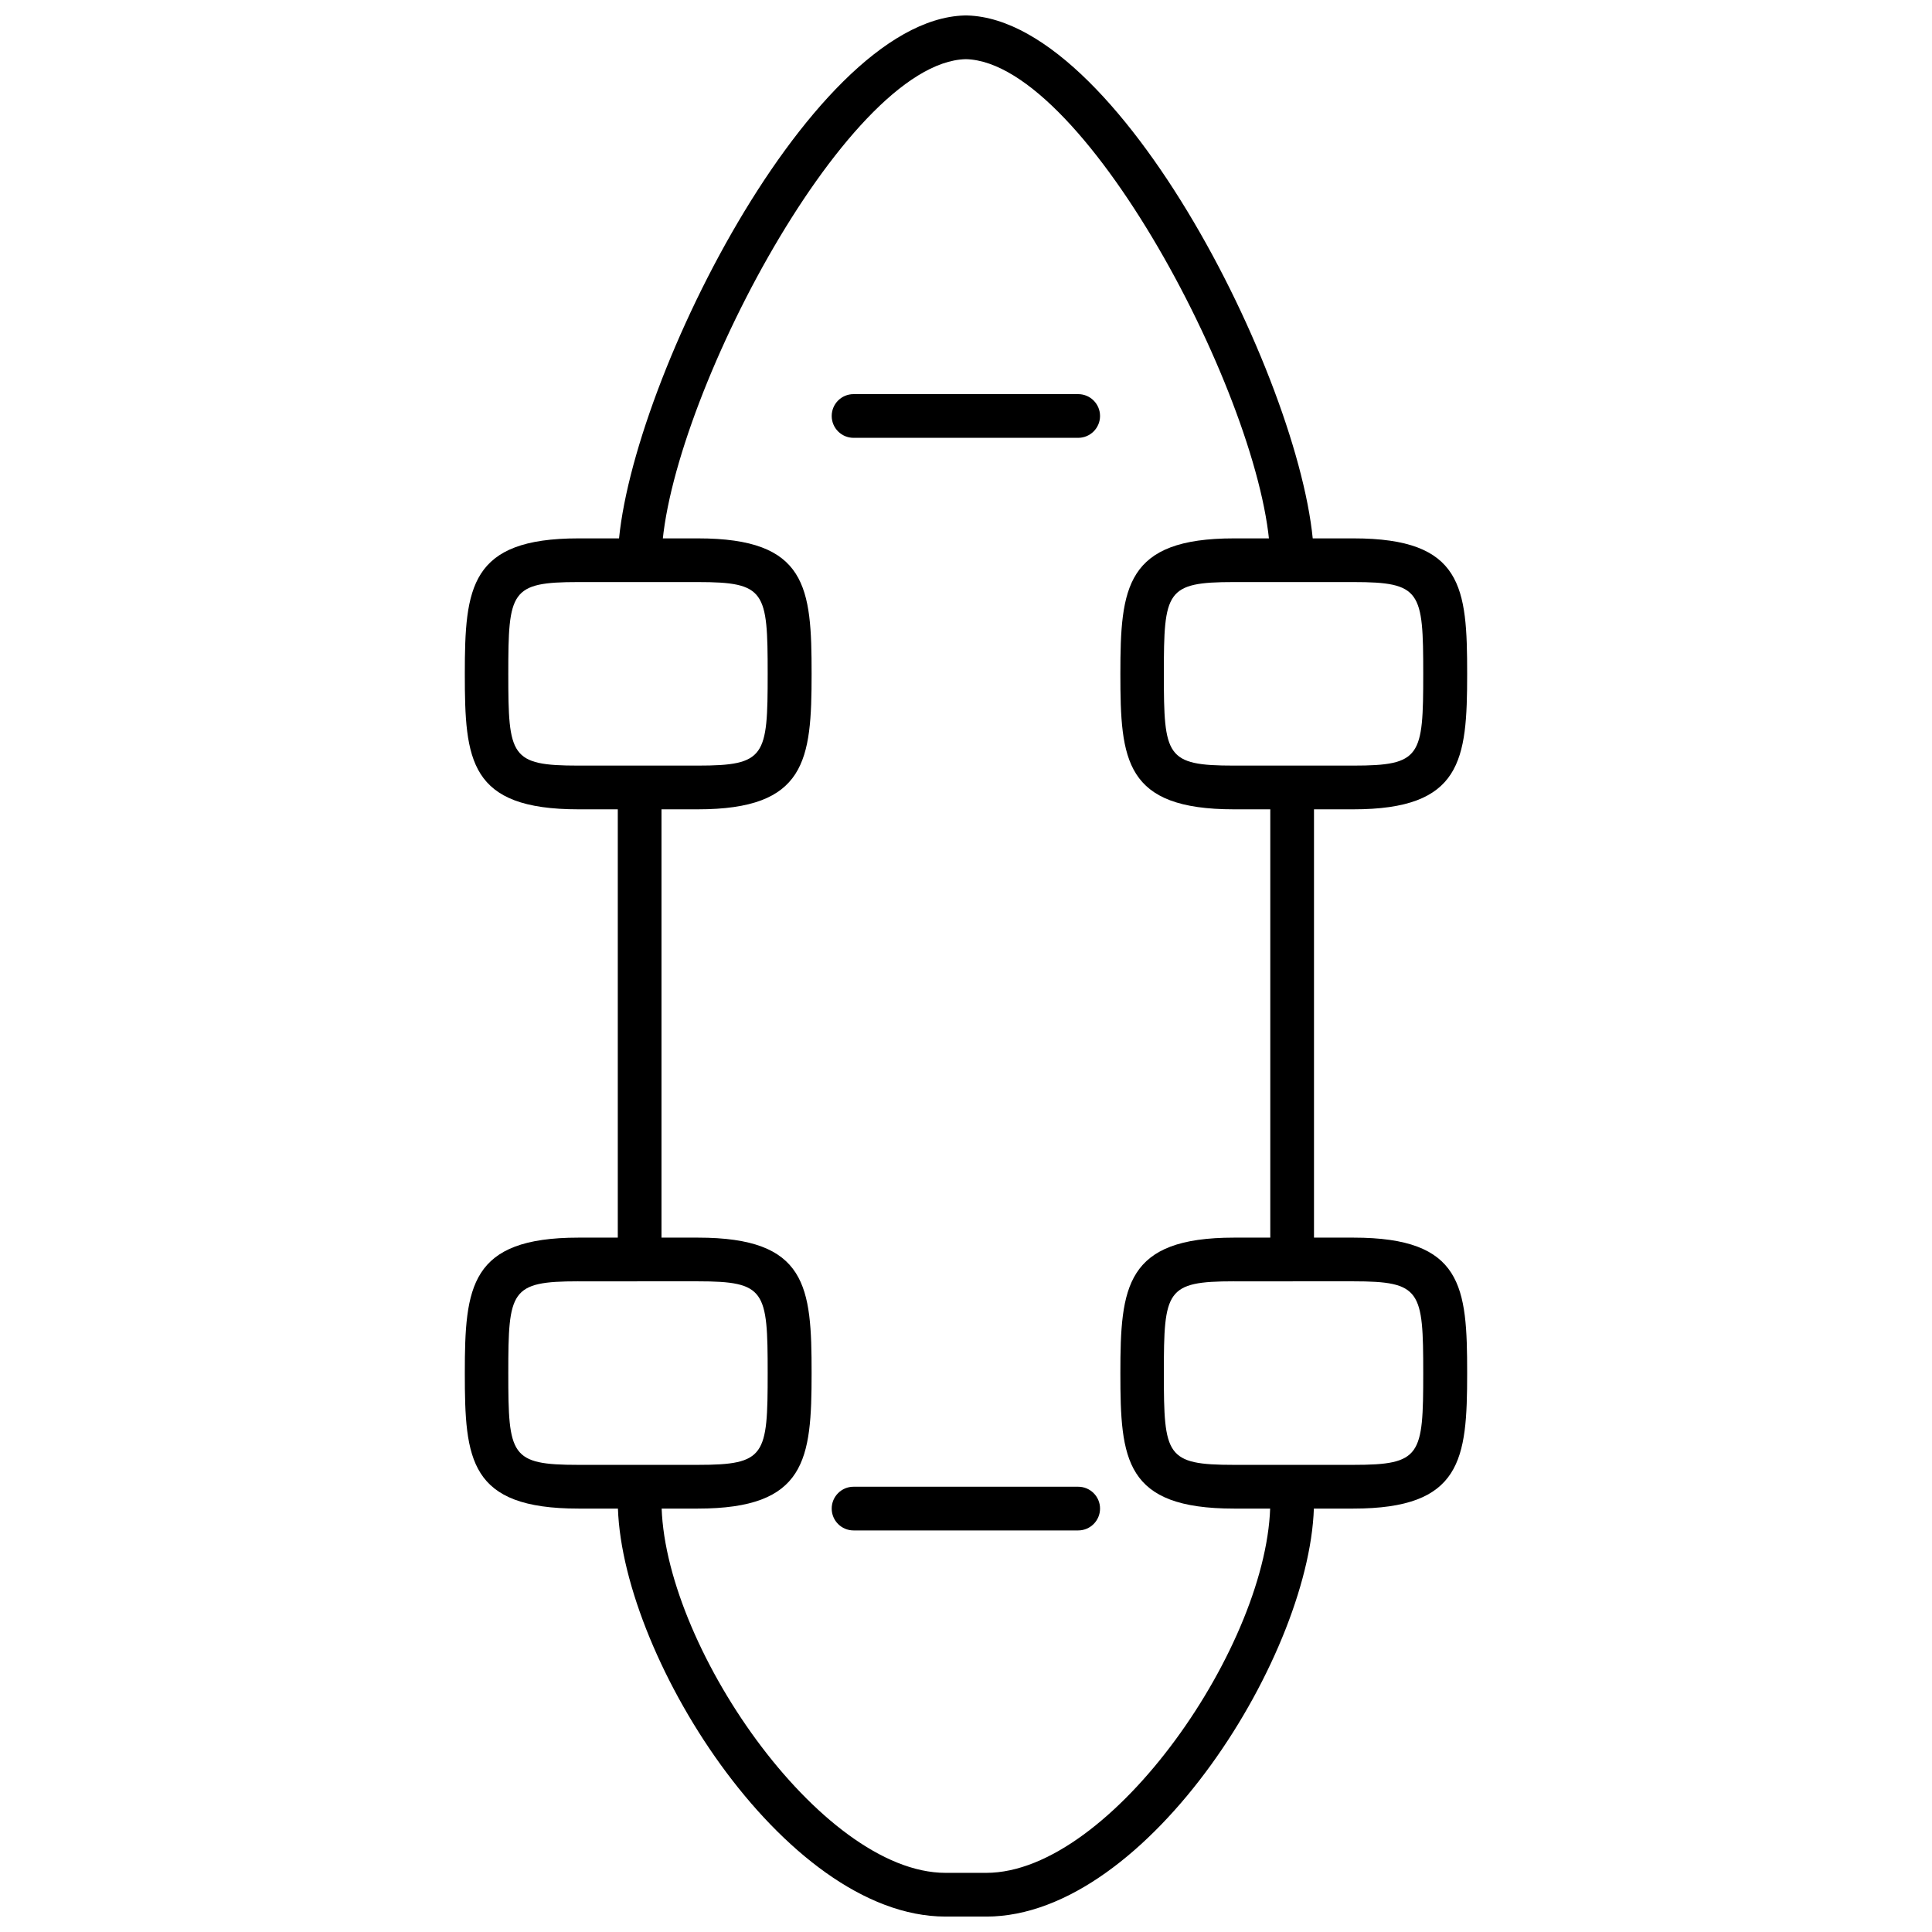
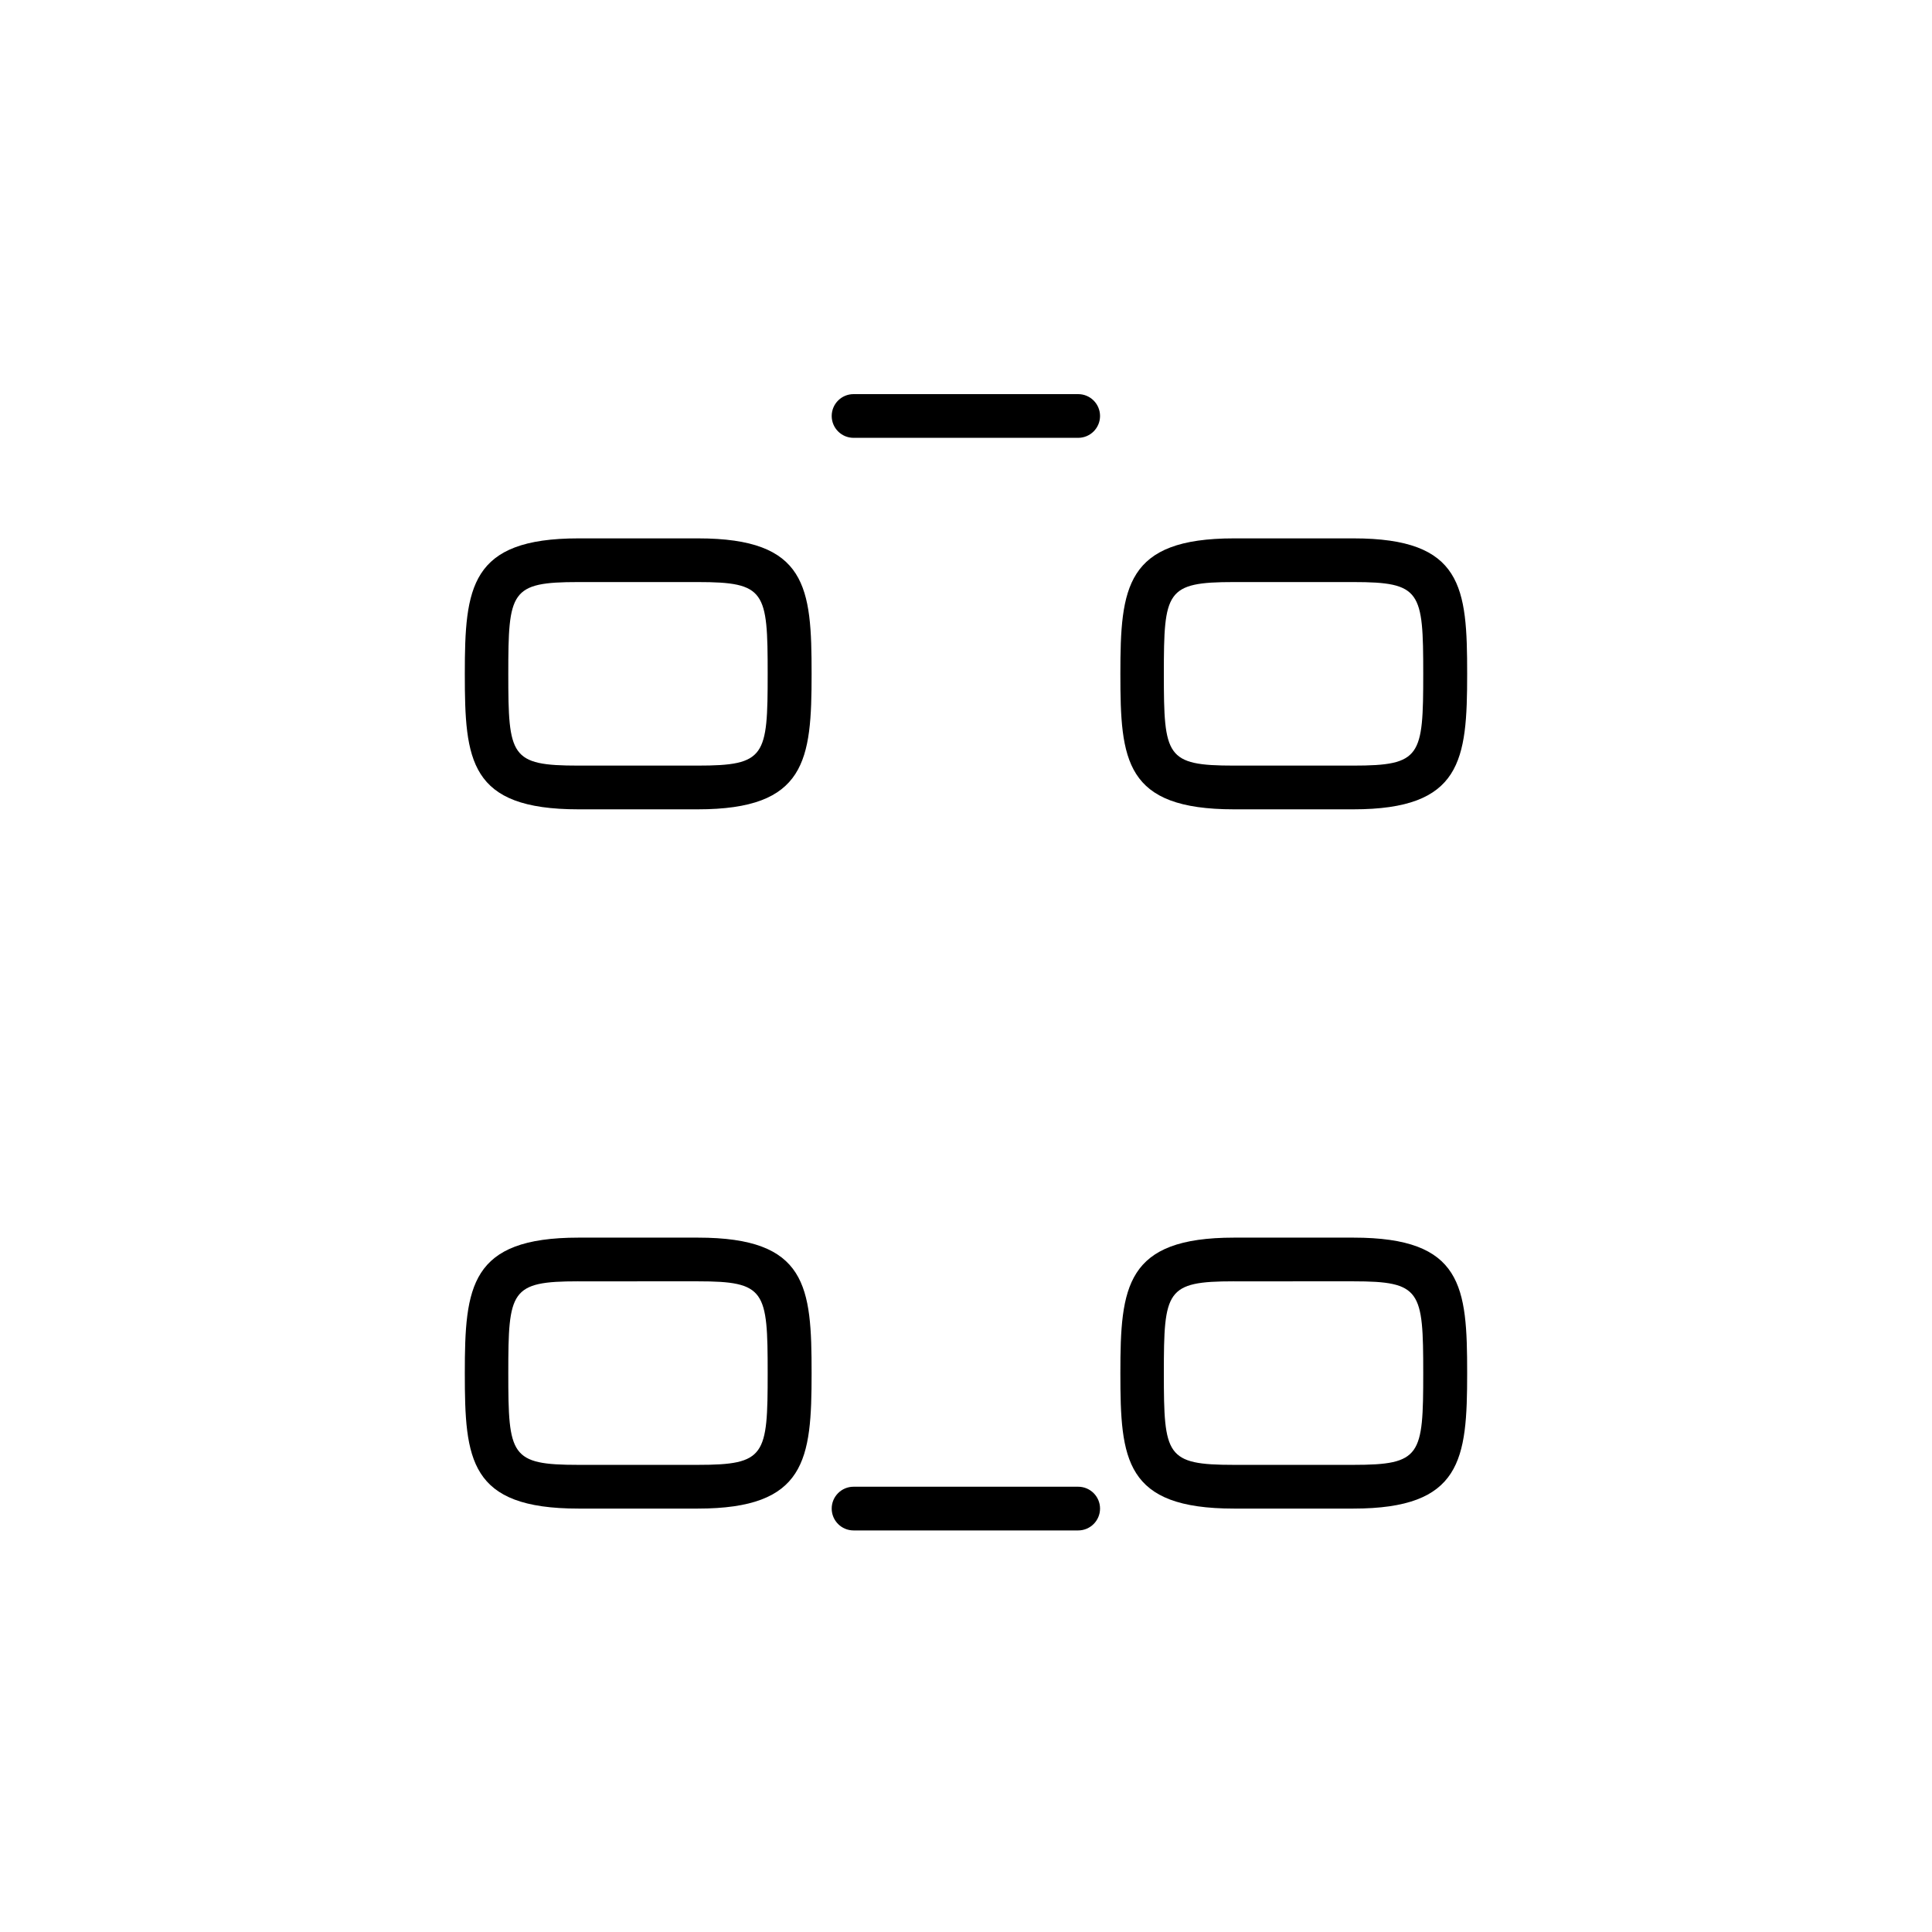
<svg xmlns="http://www.w3.org/2000/svg" width="800px" height="800px" version="1.1" viewBox="144 144 512 512">
  <defs>
    <clipPath id="a">
-       <path d="m307 148.09h186v503.81h-186z" />
-     </clipPath>
+       </clipPath>
  </defs>
  <path d="m502.64 358.48h-31.617c-28.953 0-30.113-12.973-30.113-35.902 0-22.934 1.391-35.902 30.113-35.902h31.676c28.953 0 30.113 12.973 30.113 35.902 0 22.934-1.445 35.902-30.172 35.902zm-31.676-60.227c-17.953 0-18.531 2.434-18.531 24.32 0 21.891 0.578 24.32 18.531 24.32h31.676c17.953 0 18.531-2.434 18.531-24.32 0-21.891-0.578-24.32-18.531-24.32l-31.676 0.004z" />
  <path d="m328.91 358.48h-31.617c-28.953 0-30.113-12.973-30.113-35.902 0-22.934 1.391-35.902 30.113-35.902h31.676c28.953 0 30.113 12.973 30.113 35.902 0 22.934-1.449 35.902-30.172 35.902zm-31.676-60.227c-17.953 0-18.531 2.434-18.531 24.32 0 21.891 0.578 24.32 18.531 24.32h31.676c17.953 0 18.531-2.434 18.531-24.32 0-21.891-0.578-24.32-18.531-24.32l-31.676 0.004z" />
  <path d="m502.64 543.79h-31.617c-28.953 0-30.113-12.973-30.113-35.902 0-22.934 1.391-35.902 30.113-35.902h31.676c28.953 0 30.113 12.973 30.113 35.902 0 22.934-1.445 35.902-30.172 35.902zm-31.676-60.227c-17.953 0-18.531 2.434-18.531 24.32 0 21.891 0.578 24.32 18.531 24.32h31.676c17.953 0 18.531-2.434 18.531-24.32 0-21.891-0.578-24.32-18.531-24.32l-31.676 0.004z" />
  <path d="m328.91 543.79h-31.617c-28.953 0-30.113-12.973-30.113-35.902 0-22.934 1.391-35.902 30.113-35.902h31.676c28.953 0 30.113 12.973 30.113 35.902 0 22.934-1.449 35.902-30.172 35.902zm-31.676-60.227c-17.953 0-18.531 2.434-18.531 24.32 0 21.891 0.578 24.32 18.531 24.32h31.676c17.953 0 18.531-2.434 18.531-24.32 0-21.891-0.578-24.32-18.531-24.32l-31.676 0.004z" />
  <g clip-path="url(#a)">
    <path d="m307.72 292.87c0-40.535 49.859-143.5 91.844-144.77h0.812c42.043 1.273 91.844 104.24 91.844 144.77h-11.582c0-38.453-48.41-132.38-80.668-133.19-32.254 0.754-80.668 94.738-80.668 133.19zm11.582 59.879v124.91l-11.582-1.391v-126.47zm172.92-1.504v124.5h-11.582v-124.45h11.582zm0 190.64c0 39.438-43.781 110.03-86.863 110.03l-10.77-0.004c-43.086 0-86.863-70.59-86.863-110.03h11.582c0 37.41 42.043 98.445 75.281 98.445h10.77c33.238 0 75.281-61.035 75.281-98.445z" />
  </g>
  <path d="m429.73 549.58h-59.531c-3.195 0-5.789-2.594-5.789-5.793 0-3.195 2.594-5.789 5.789-5.789h59.531c3.199 0 5.793 2.594 5.793 5.789 0 3.199-2.594 5.793-5.793 5.793z" />
  <path d="m429.73 260.03h-59.531c-3.195 0-5.789-2.594-5.789-5.789 0-3.199 2.594-5.793 5.789-5.793h59.531c3.199 0 5.793 2.594 5.793 5.793 0 3.195-2.594 5.789-5.793 5.789z" />
</svg>